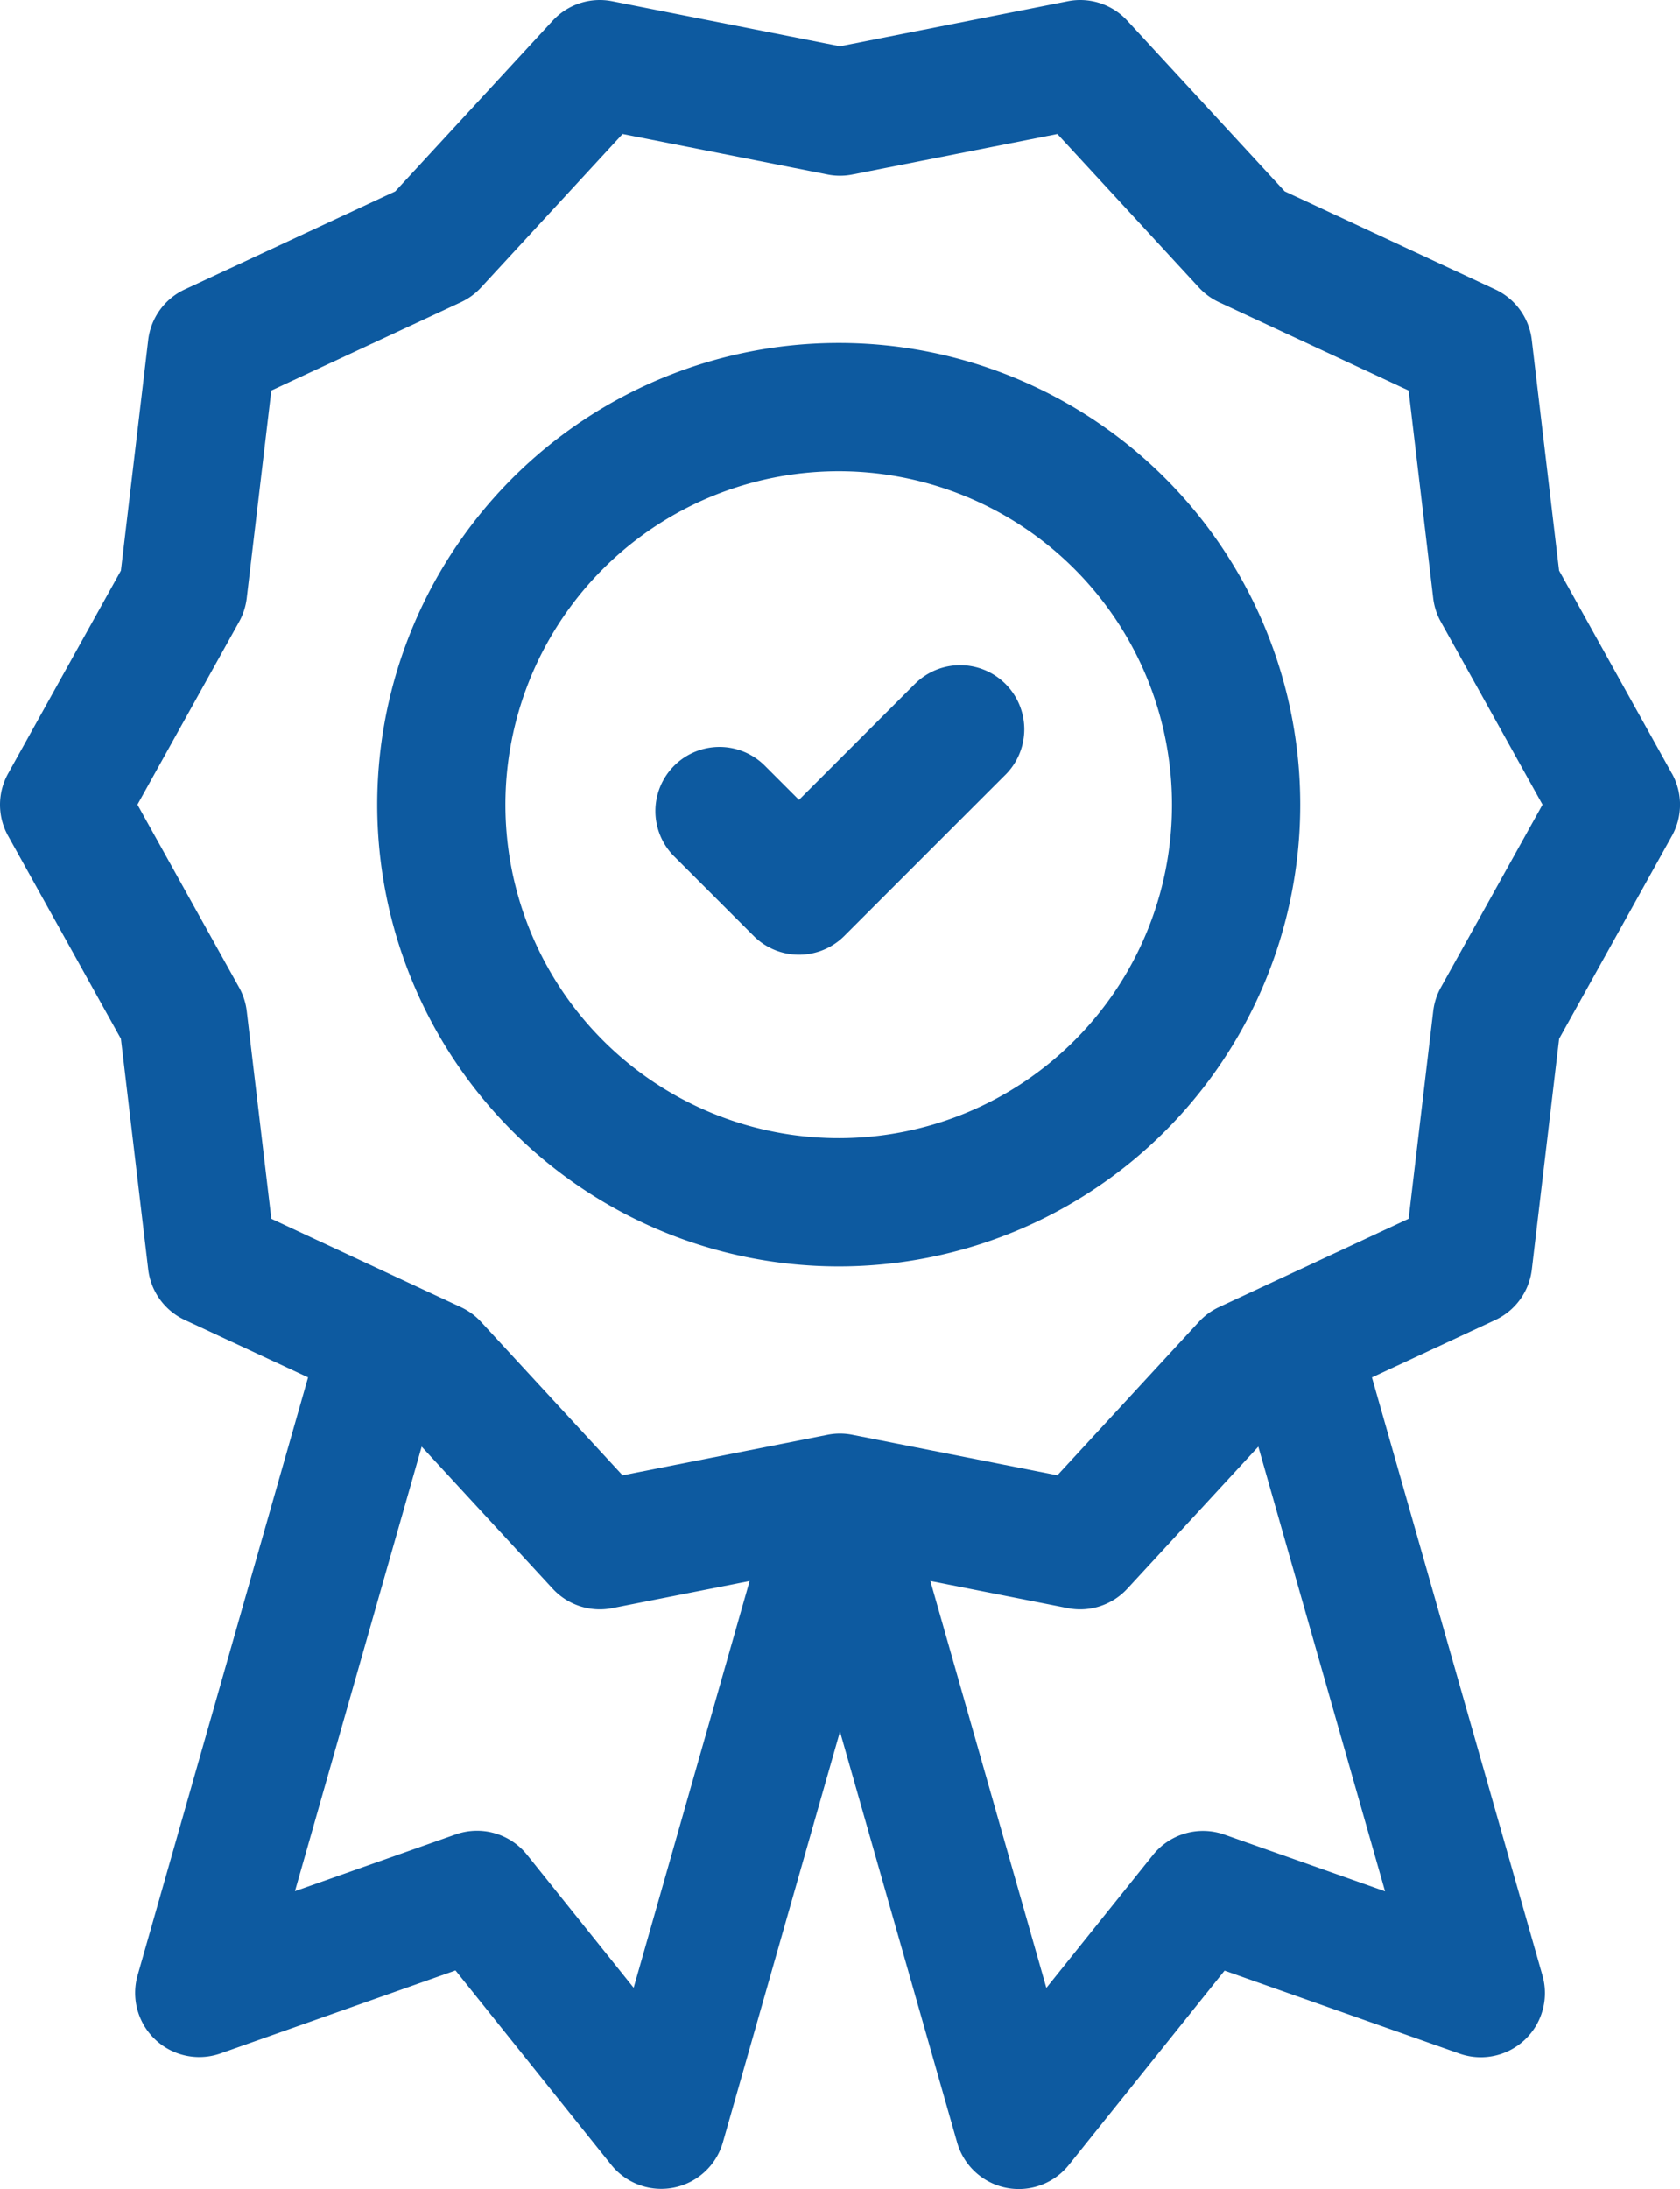
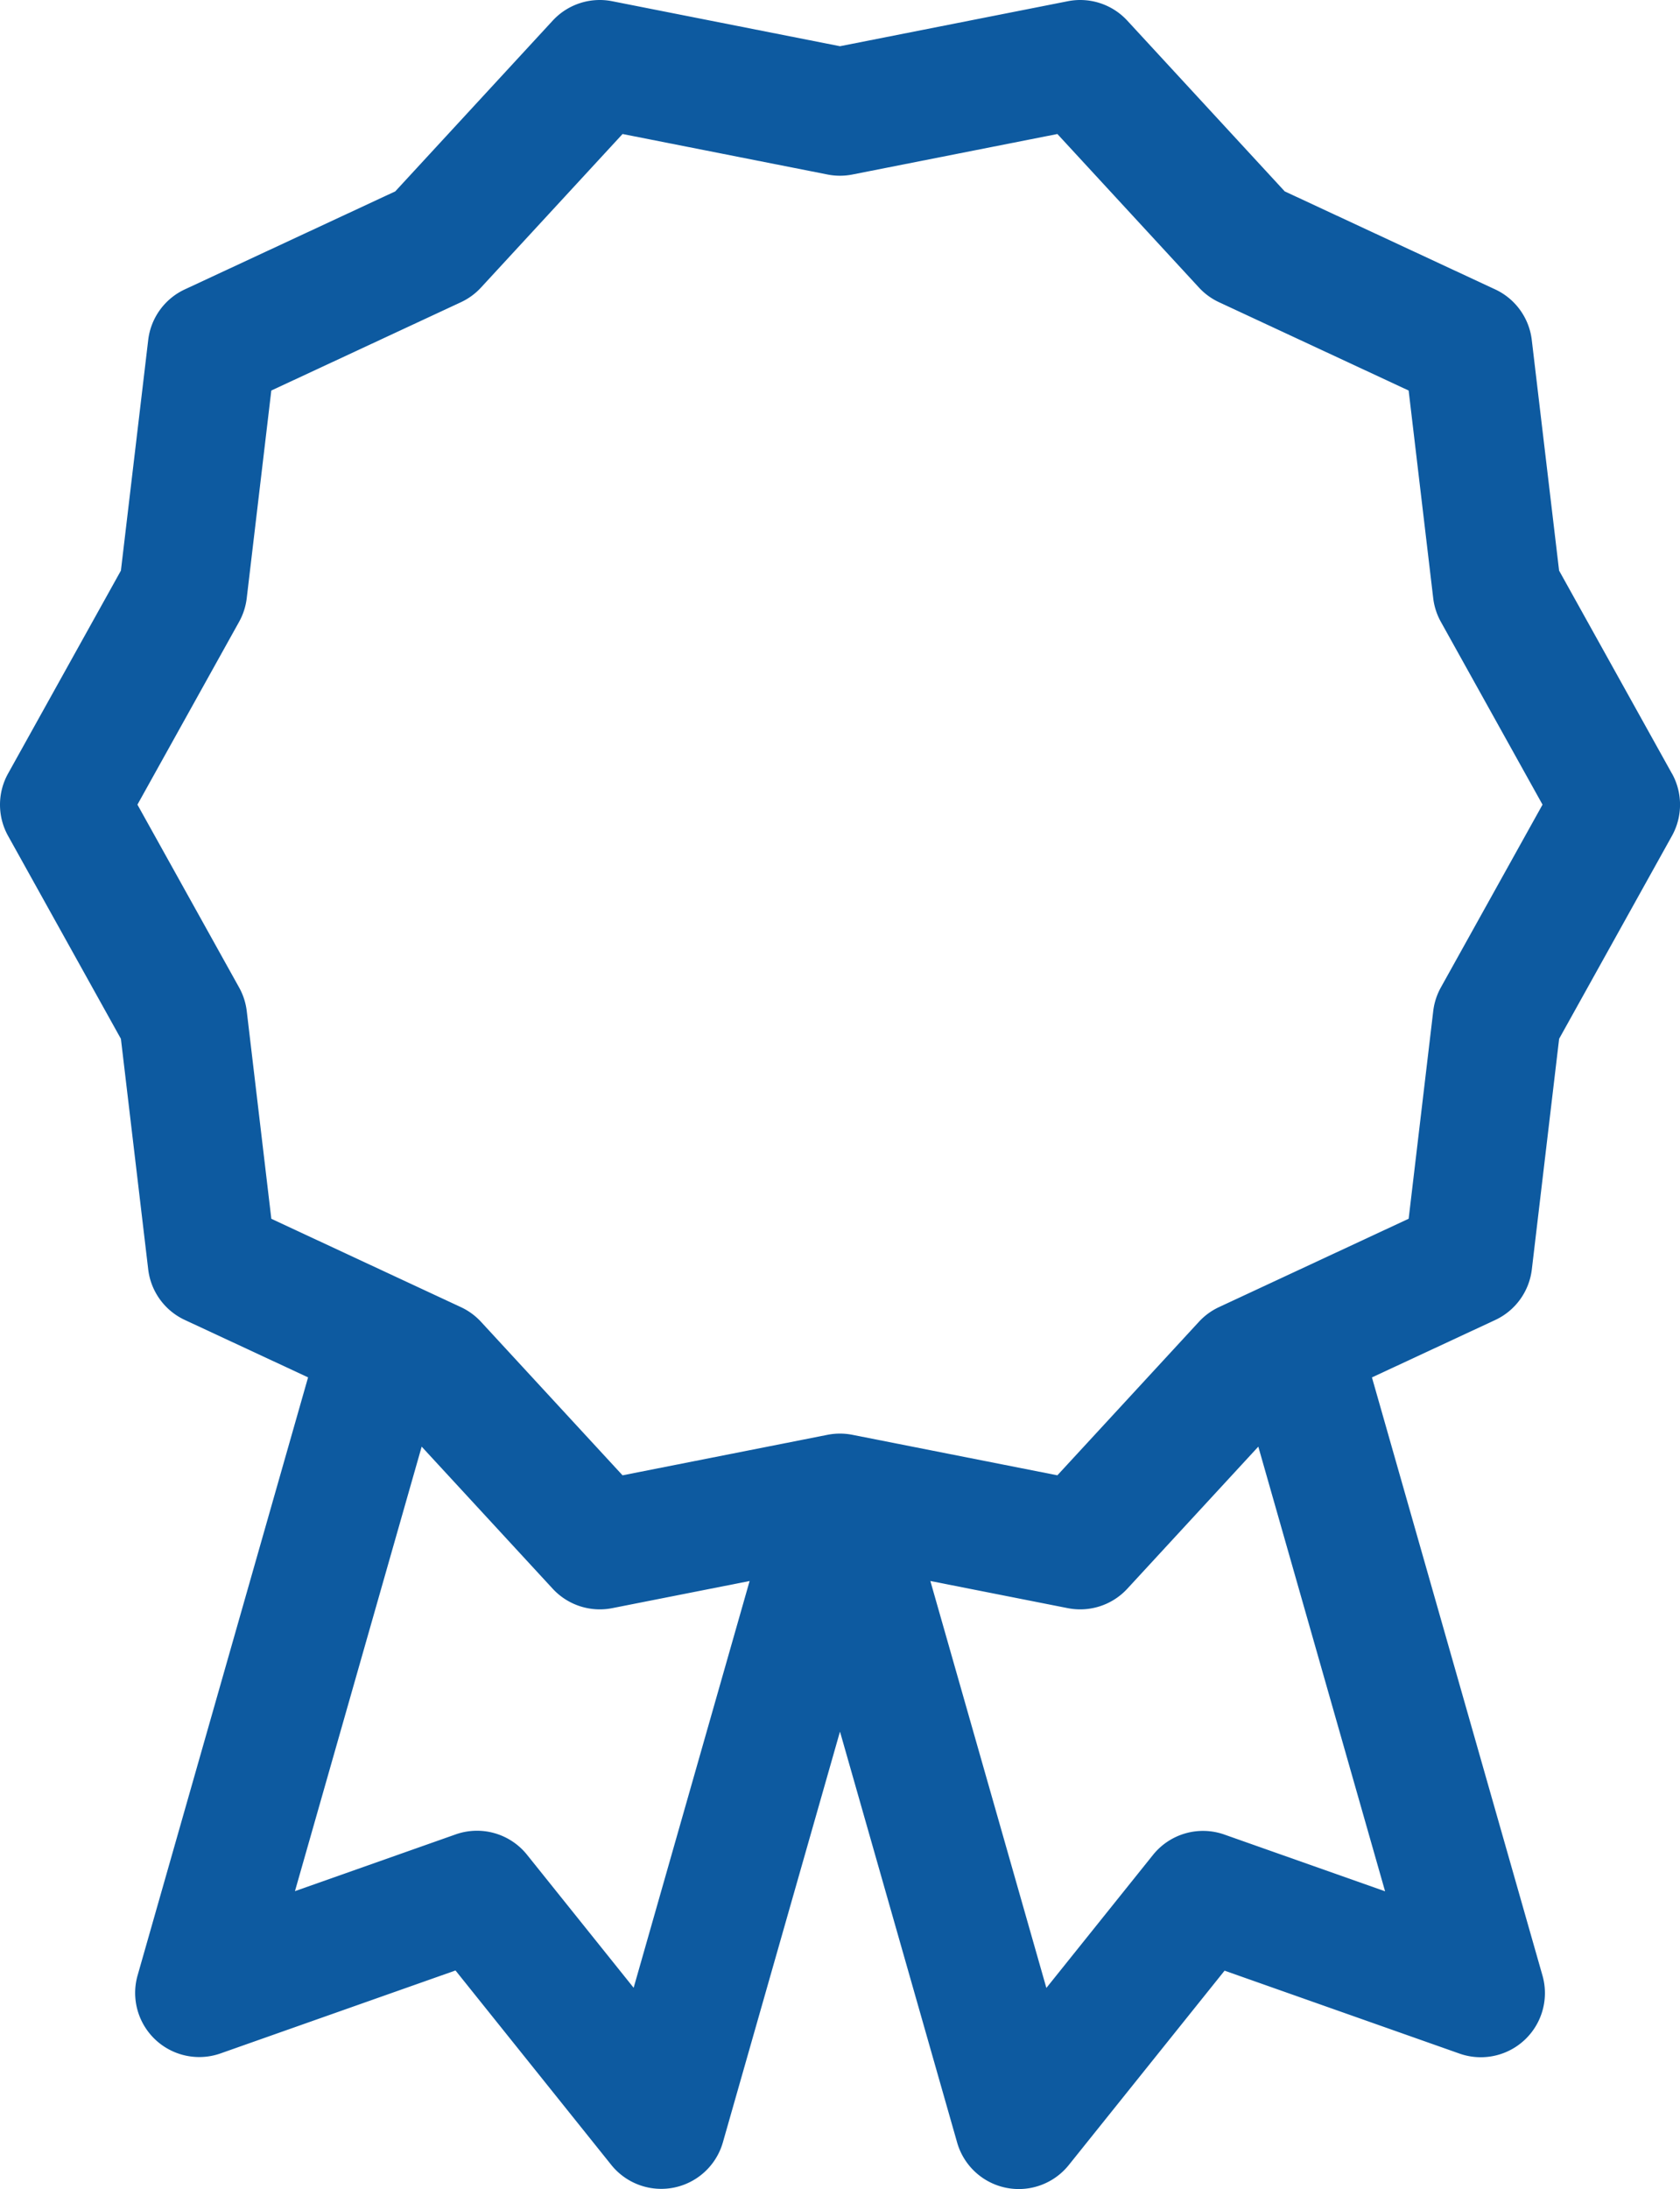
<svg xmlns="http://www.w3.org/2000/svg" id="validation" width="126.583" height="164.865" viewBox="0 0 126.583 164.865">
  <path id="Path_35" data-name="Path 35" d="M185.418,58.256l-8.5-15.282L174.86,25.606a4.83,4.83,0,0,0-2.758-3.811l-15.857-7.382L144.385,1.556A4.826,4.826,0,0,0,139.9.092L122.736,3.481,105.573.092a4.827,4.827,0,0,0-4.486,1.464L89.227,14.413,73.37,21.795a4.83,4.83,0,0,0-2.758,3.811L68.555,42.974l-8.5,15.282a4.83,4.83,0,0,0,0,4.7l8.5,15.282L70.612,95.6a4.83,4.83,0,0,0,2.758,3.811l9.288,4.324L69.814,148.769a4.83,4.83,0,0,0,6.252,5.88l17.7-6.245L105.5,163.044a4.83,4.83,0,0,0,8.413-1.7l8.822-30.931,8.826,30.945a4.83,4.83,0,0,0,8.413,1.7l11.739-14.64,17.7,6.245a4.83,4.83,0,0,0,6.252-5.88l-12.848-45.045,9.289-4.324a4.83,4.83,0,0,0,2.758-3.811l2.057-17.368,8.5-15.282a4.832,4.832,0,0,0,0-4.7Zm-78.23,91.451-8.034-10.019a4.831,4.831,0,0,0-5.375-1.533l-12.11,4.274,9.548-33.477,9.871,10.7a4.831,4.831,0,0,0,4.486,1.464l10.352-2.044Zm44.508-11.54a4.832,4.832,0,0,0-5.376,1.533l-8.034,10.019-8.741-30.648,10.354,2.045a4.829,4.829,0,0,0,4.486-1.464l9.87-10.7,9.552,33.489Zm16.315-63.8a4.831,4.831,0,0,0-.576,1.78l-1.852,15.641L151.3,98.44a4.823,4.823,0,0,0-1.512,1.1l-10.673,11.571-15.446-3.05a4.829,4.829,0,0,0-1.871,0l-15.446,3.051L95.681,99.544a4.831,4.831,0,0,0-1.512-1.1L79.889,91.792,78.037,76.151a4.828,4.828,0,0,0-.576-1.78L69.8,60.6l7.659-13.767a4.831,4.831,0,0,0,.576-1.78l1.852-15.641,14.281-6.648a4.823,4.823,0,0,0,1.512-1.1l10.673-11.571,15.446,3.05a4.829,4.829,0,0,0,1.871,0l15.446-3.05,10.673,11.571a4.832,4.832,0,0,0,1.512,1.1l14.281,6.648,1.852,15.641a4.829,4.829,0,0,0,.576,1.78L175.67,60.6Z" transform="translate(-59.445 0)" fill="#0d5aa0" />
-   <path id="Path_36" data-name="Path 36" d="M182.986,80.221a34.773,34.773,0,1,0,34.677,34.773,34.764,34.764,0,0,0-34.677-34.773Zm0,59.886A25.113,25.113,0,1,1,208,114.994,25.093,25.093,0,0,1,182.986,140.107Z" transform="translate(-119.694 -54.39)" fill="#0d5aa0" />
-   <path id="Path_37" data-name="Path 37" d="M232.378,156.926l-8.754,8.753-2.573-2.573a4.83,4.83,0,0,0-6.831,6.831l5.989,5.989a4.829,4.829,0,0,0,6.83,0l12.169-12.168a4.83,4.83,0,0,0-6.83-6.831Z" transform="translate(-163.423 -105.437)" fill="#0d5aa0" />
</svg>